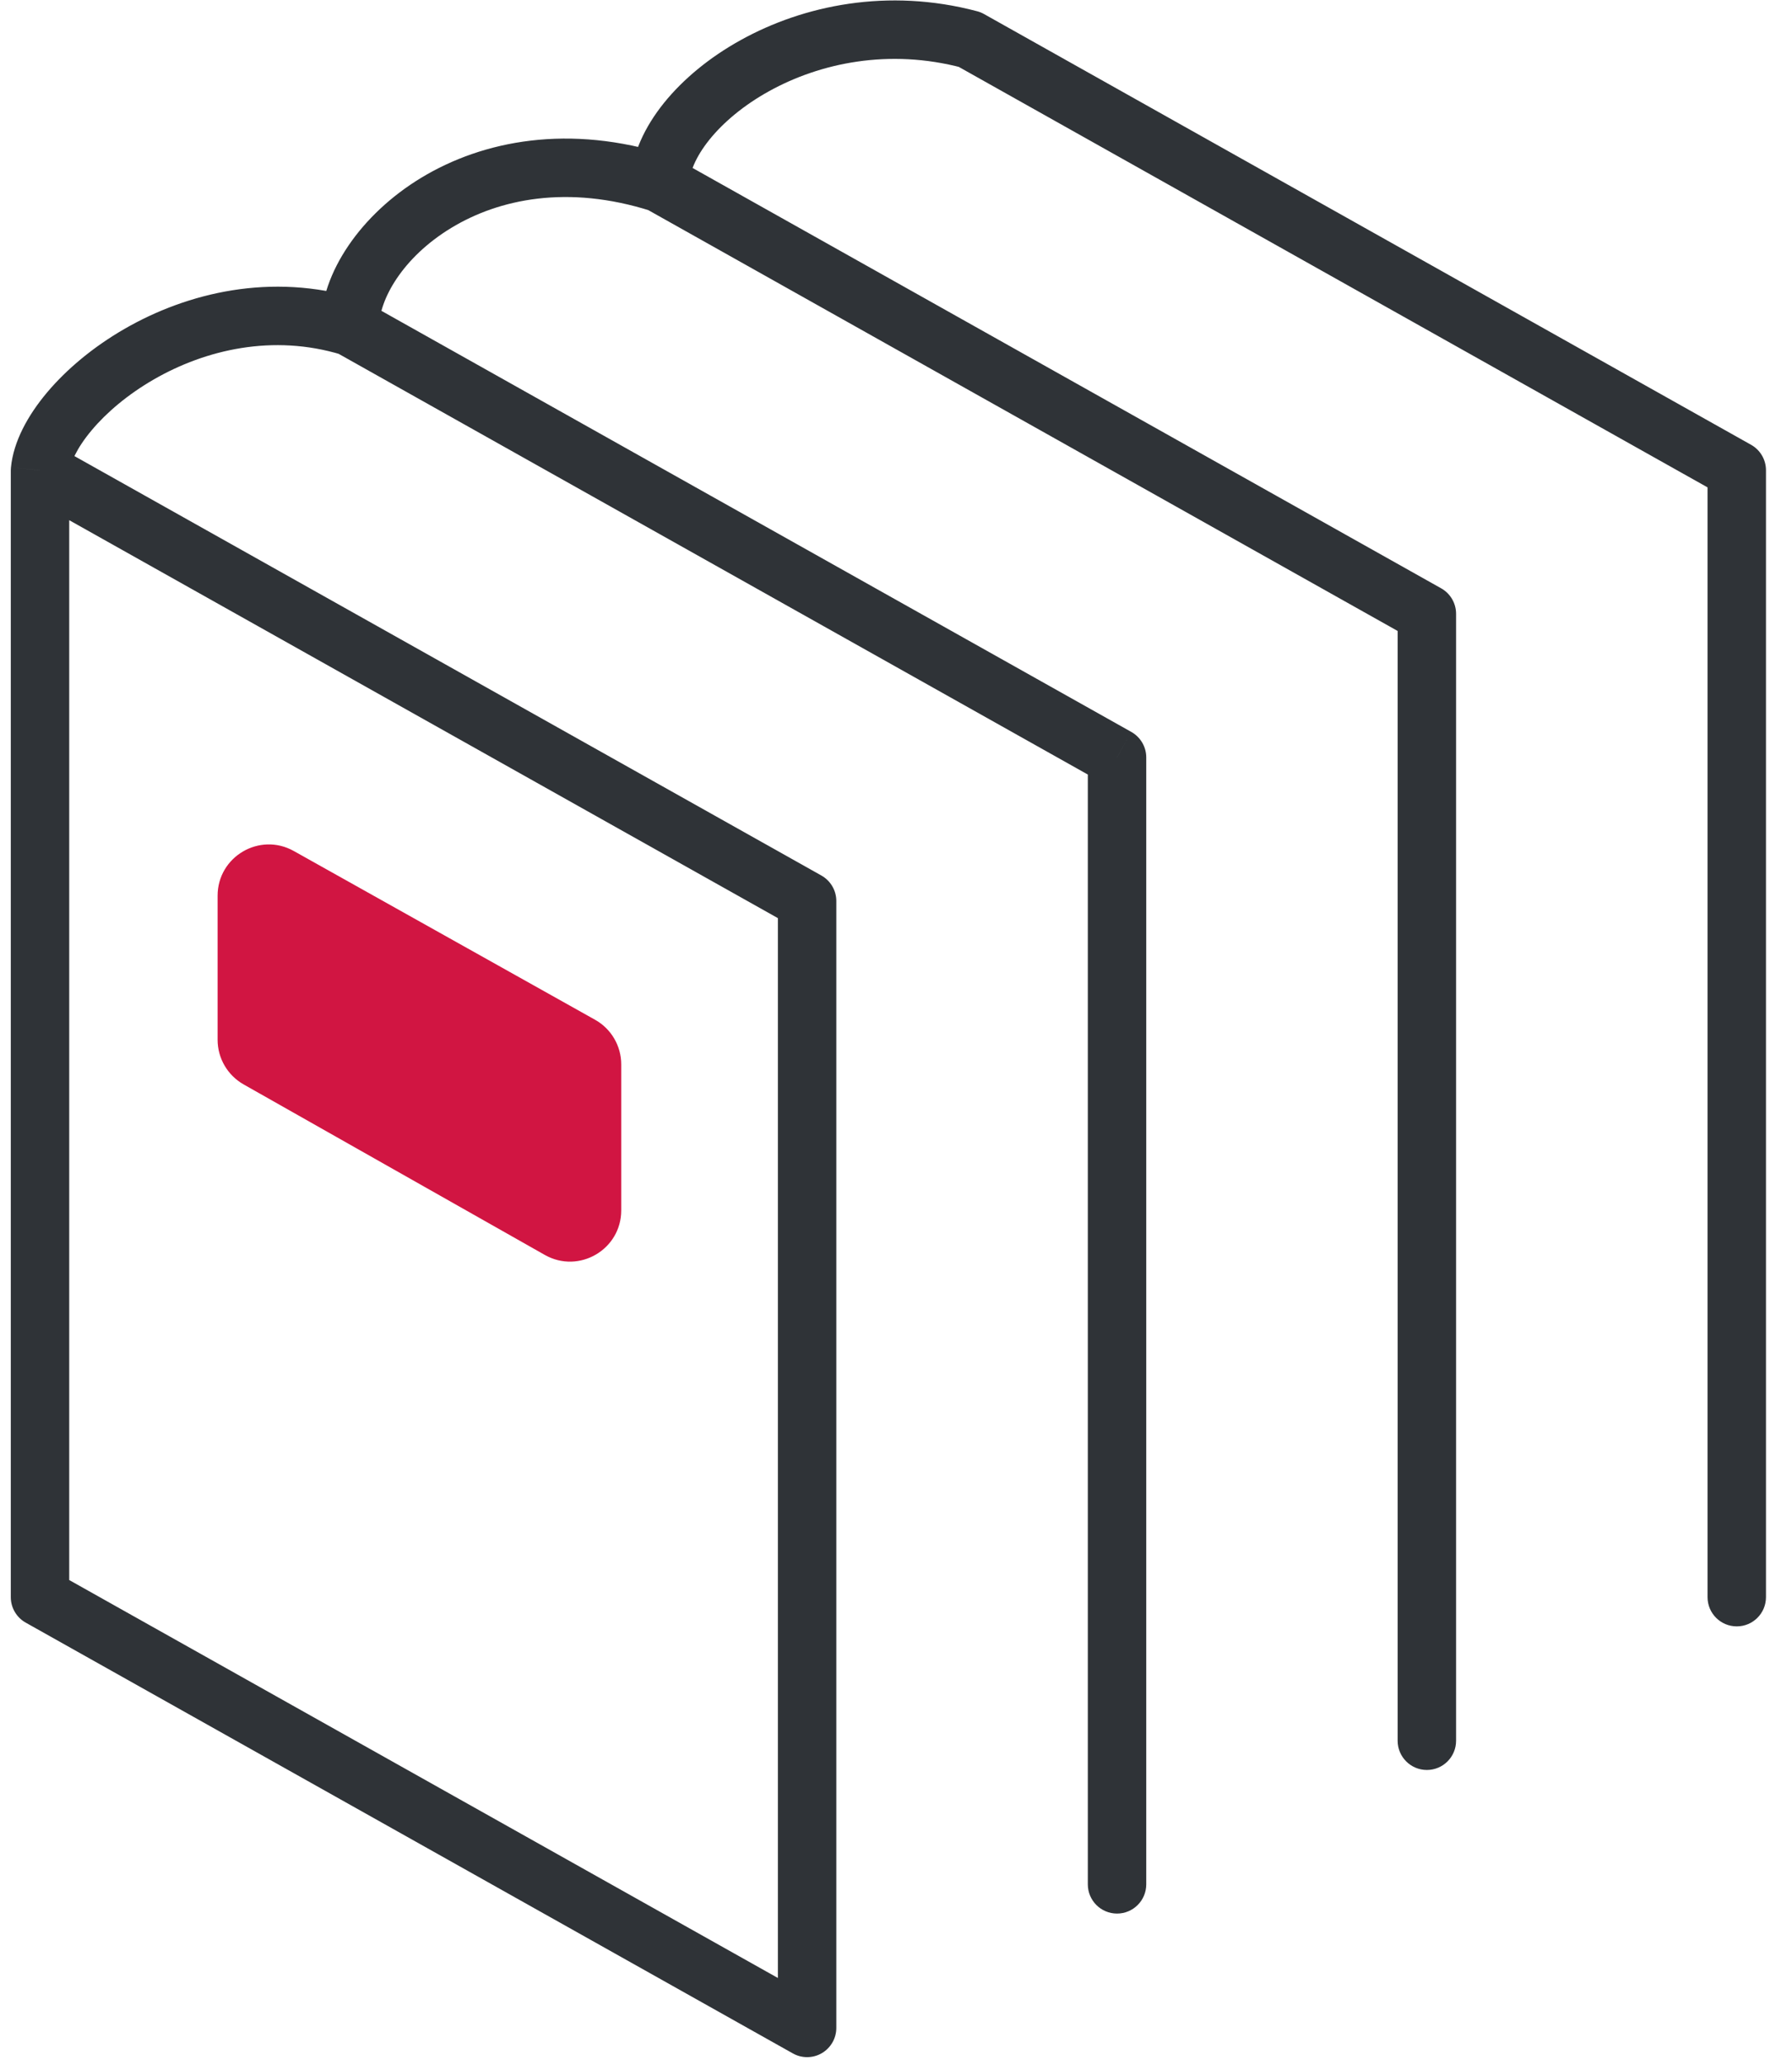
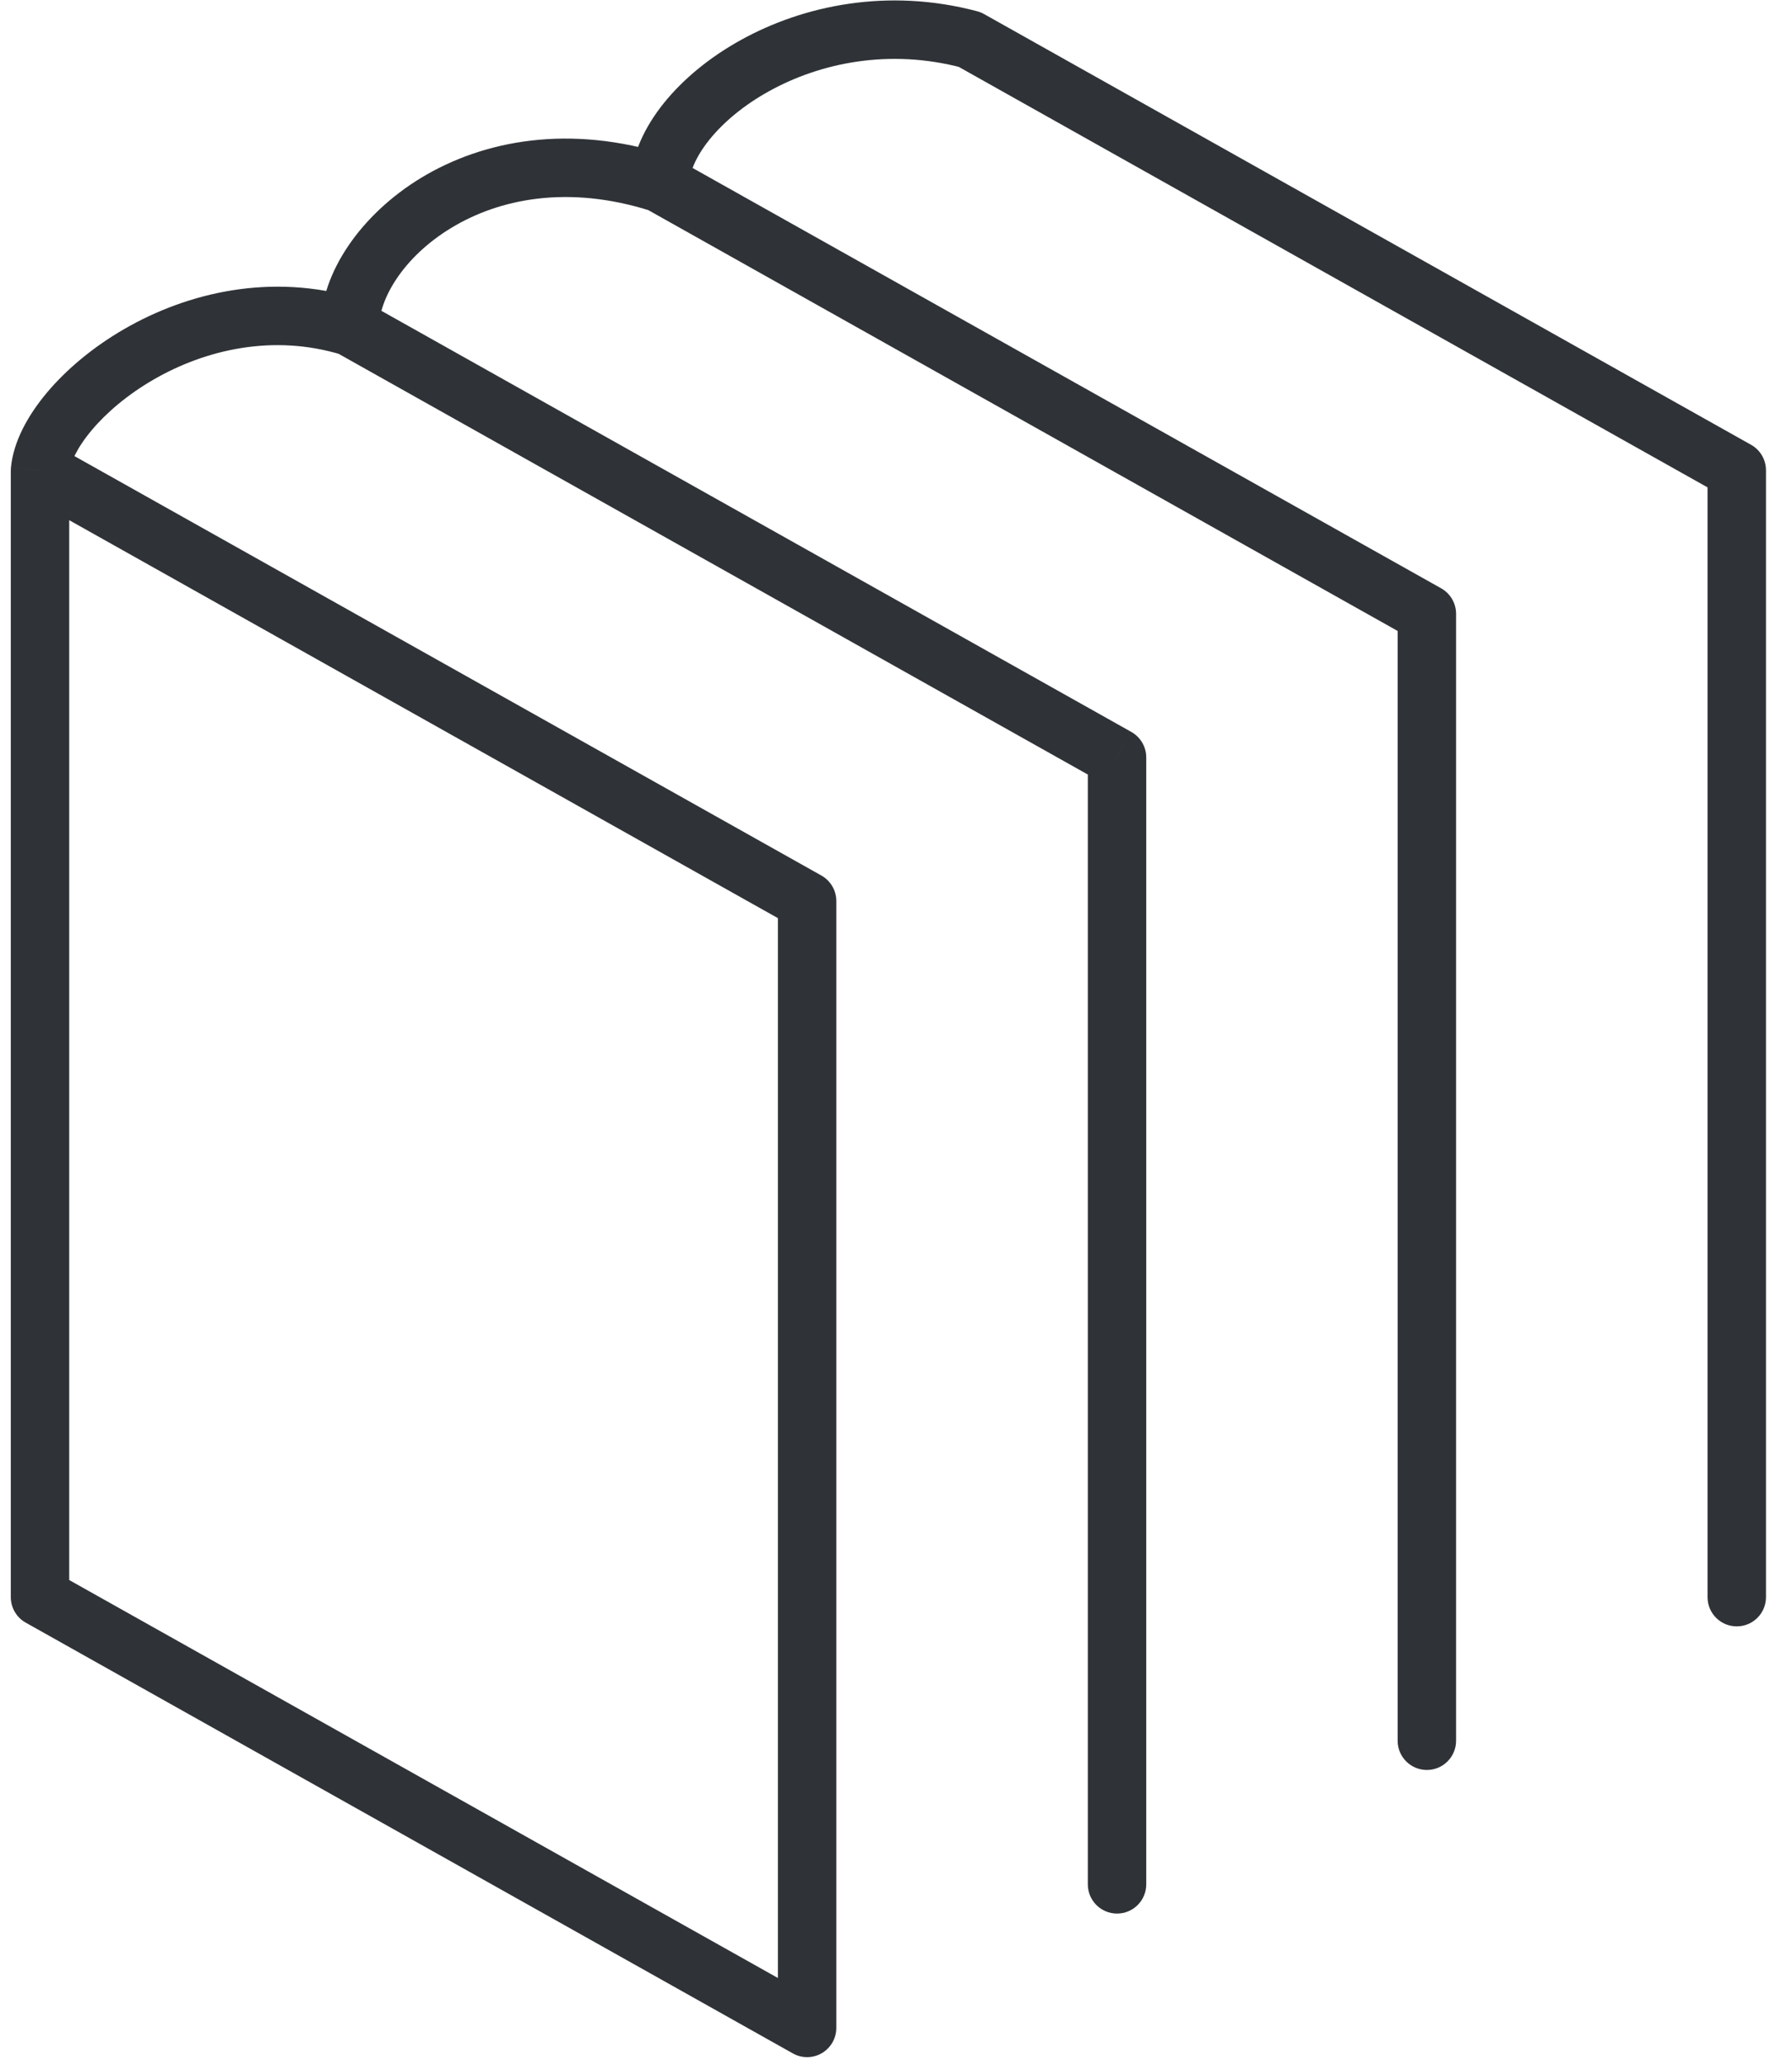
<svg xmlns="http://www.w3.org/2000/svg" width="46" height="53" viewBox="0 0 46 53" fill="none">
-   <path d="M5.586 22.986C5.586 21.982 6.666 21.348 7.542 21.839L15.275 26.169C15.69 26.401 15.947 26.84 15.947 27.315V31.06C15.947 32.066 14.862 32.7 13.985 32.204L6.253 27.828C5.841 27.594 5.586 27.157 5.586 26.684V22.986Z" fill="#D11542" />
  <path d="M1.027 12.068L0.281 11.997C0.278 12.021 0.277 12.044 0.277 12.068H1.027ZM20.718 23.122H21.468C21.468 22.851 21.321 22.601 21.085 22.468L20.718 23.122ZM20.718 52.04L20.351 52.694C20.583 52.825 20.867 52.822 21.097 52.688C21.326 52.553 21.468 52.307 21.468 52.04H20.718ZM1.027 40.986H0.277C0.277 41.257 0.424 41.508 0.66 41.64L1.027 40.986ZM28.674 19.437H29.424C29.424 19.166 29.277 18.916 29.041 18.783L28.674 19.437ZM27.924 48.356C27.924 48.77 28.259 49.106 28.674 49.106C29.088 49.106 29.424 48.77 29.424 48.356H27.924ZM36.627 15.752H37.377C37.377 15.481 37.231 15.231 36.995 15.098L36.627 15.752ZM35.877 44.671C35.877 45.085 36.213 45.421 36.627 45.421C37.042 45.421 37.377 45.085 37.377 44.671H35.877ZM24.892 1.014L25.259 0.36C25.204 0.329 25.145 0.305 25.084 0.289L24.892 1.014ZM44.582 12.068H45.332C45.332 11.797 45.186 11.547 44.949 11.414L44.582 12.068ZM43.832 40.986C43.832 41.401 44.168 41.736 44.582 41.736C44.996 41.736 45.332 41.401 45.332 40.986H43.832ZM0.66 12.722L20.351 23.776L21.085 22.468L1.394 11.414L0.66 12.722ZM19.968 23.122V52.04H21.468V23.122H19.968ZM21.085 51.386L1.394 40.332L0.66 41.64L20.351 52.694L21.085 51.386ZM1.777 40.986V12.068H0.277V40.986H1.777ZM8.616 9.037L28.306 20.091L29.041 18.783L9.35 7.729L8.616 9.037ZM27.924 19.437V48.356H29.424V19.437H27.924ZM16.57 5.352L36.26 16.407L36.995 15.098L17.304 4.044L16.57 5.352ZM35.877 15.752V44.671H37.377V15.752H35.877ZM24.525 1.668L44.215 12.722L44.949 11.414L25.259 0.36L24.525 1.668ZM43.832 12.068V40.986H45.332V12.068H43.832ZM1.774 12.138C1.797 11.899 1.961 11.507 2.355 11.039C2.735 10.586 3.28 10.123 3.945 9.739C5.278 8.97 7.009 8.566 8.765 9.101L9.202 7.666C6.961 6.983 4.8 7.515 3.196 8.44C2.393 8.903 1.709 9.476 1.206 10.074C0.717 10.656 0.344 11.33 0.281 11.997L1.774 12.138ZM9.733 8.383C9.733 7.696 10.325 6.61 11.589 5.845C12.805 5.109 14.569 4.732 16.71 5.413L17.164 3.984C14.614 3.172 12.401 3.601 10.813 4.562C9.273 5.494 8.233 6.996 8.233 8.383L9.733 8.383ZM17.686 4.727C17.698 4.436 17.849 4.035 18.21 3.585C18.565 3.144 19.087 2.702 19.742 2.34C21.05 1.615 22.821 1.24 24.7 1.739L25.084 0.289C22.789 -0.32 20.621 0.138 19.015 1.028C18.212 1.472 17.533 2.034 17.041 2.645C16.556 3.249 16.215 3.951 16.188 4.67L17.686 4.727Z" fill="#2F3337" />
</svg>